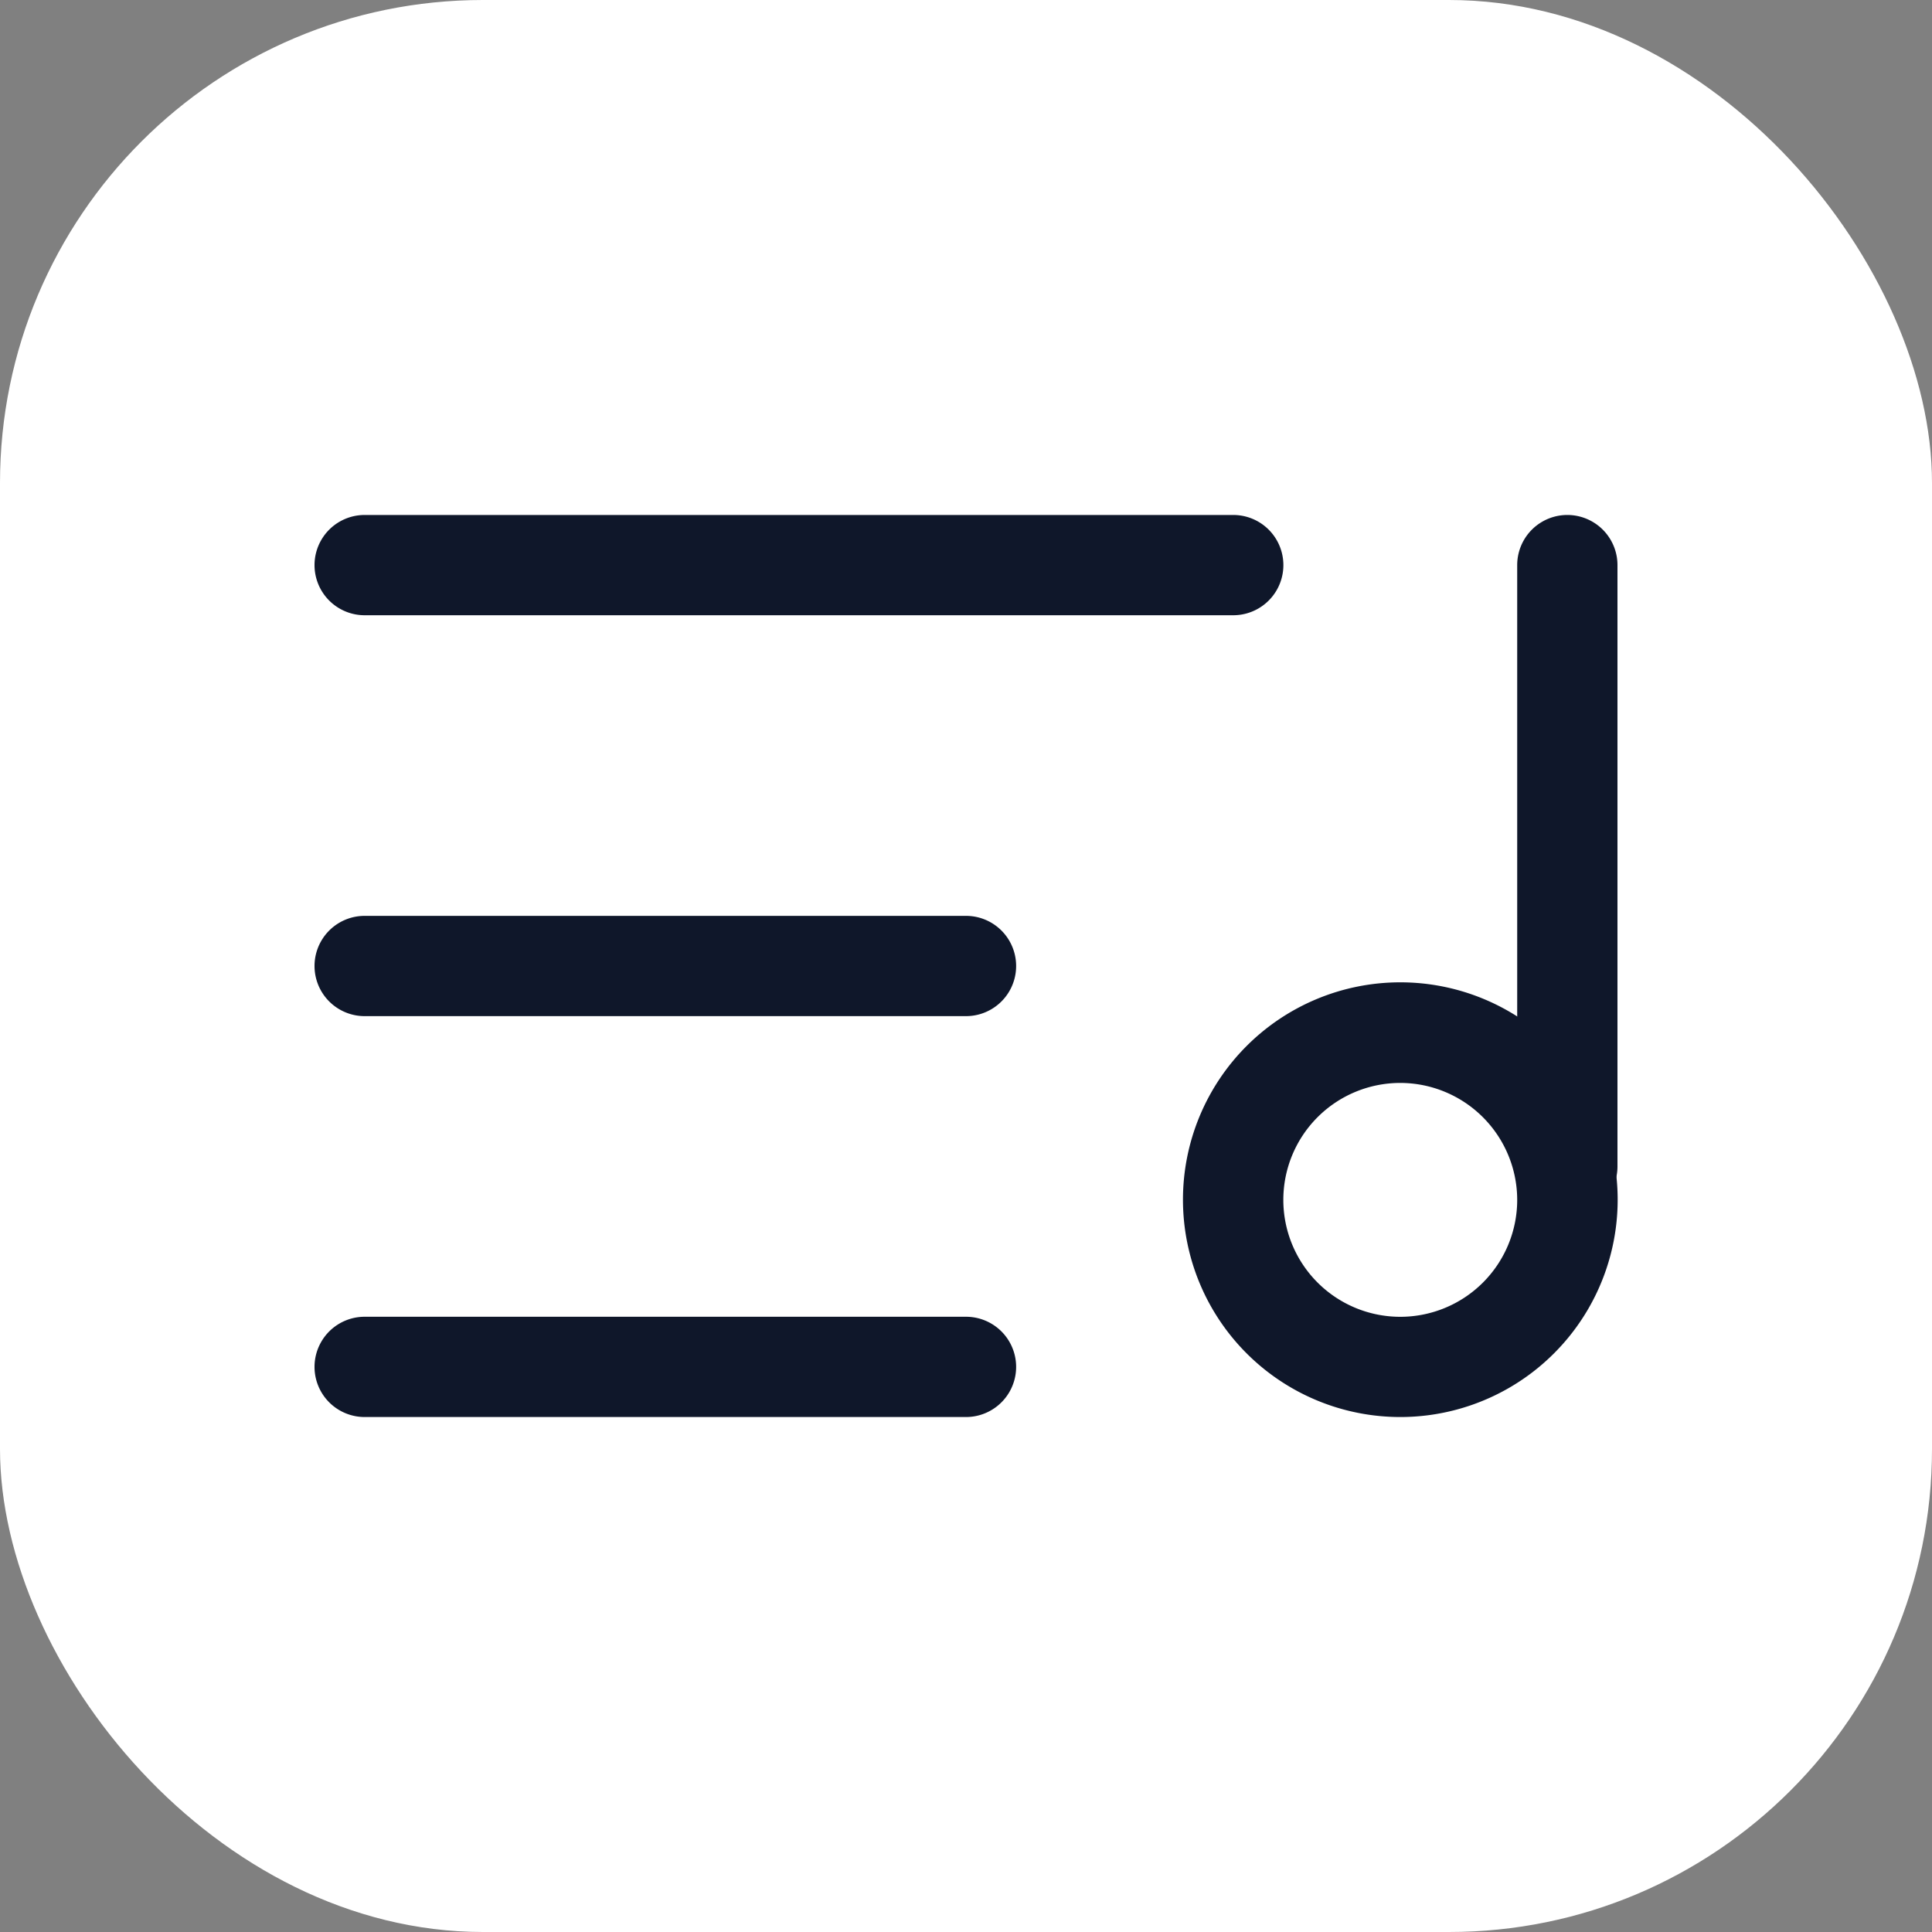
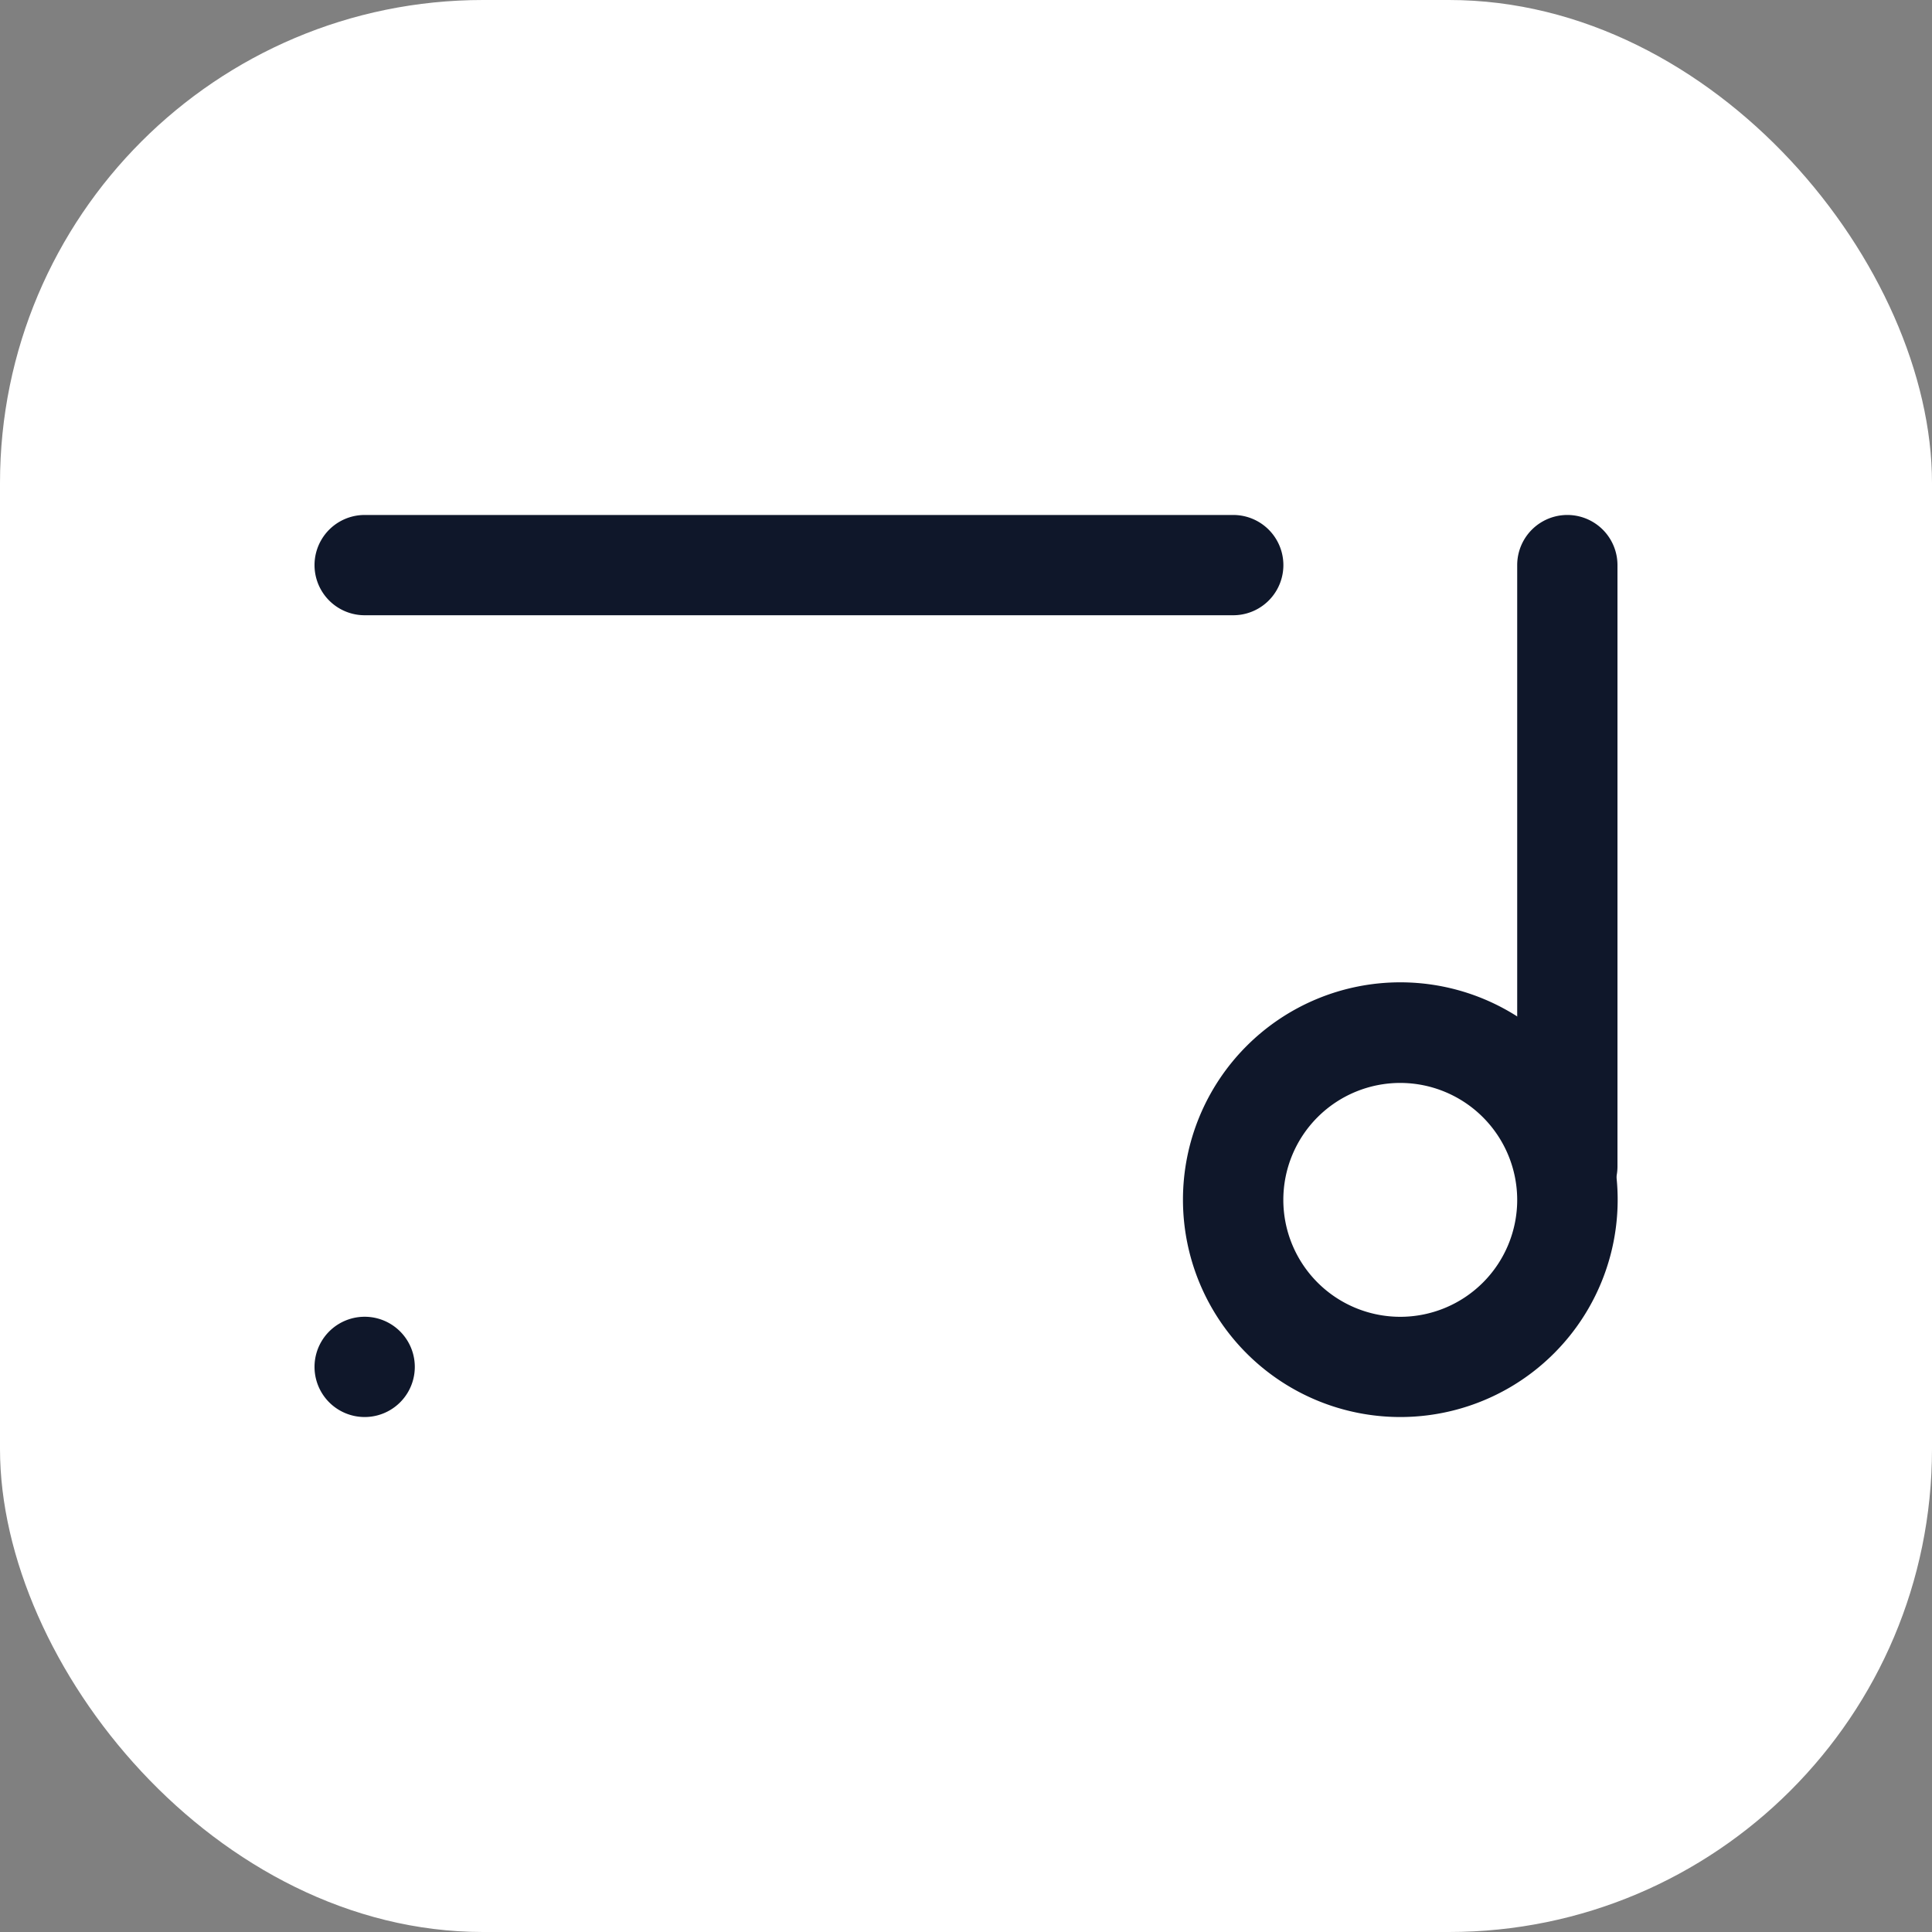
<svg xmlns="http://www.w3.org/2000/svg" viewBox="0 0 400 400">
  <rect x="0" y="0" width="400" height="400" fill="#808080" stroke="none" />
  <defs>
    <style>.cls-1{fill:#fff;}.cls-2{fill:#0f172a;}</style>
  </defs>
  <g id="Layer_2" data-name="Layer 2">
    <g id="Layer_1-2" data-name="Layer 1">
      <rect class="cls-1" width="400" height="400" rx="100" />
      <path class="cls-2" d="M324.5,251.88a10.38,10.38,0,0,1-10.38-10.38V117a10.38,10.38,0,0,1,20.76,0V241.5A10.38,10.38,0,0,1,324.5,251.88Z" />
      <path class="cls-2" d="M289.92,293.38a45,45,0,1,1,45-45A45,45,0,0,1,289.92,293.38Zm0-69.17a24.21,24.21,0,1,0,24.2,24.21A24.24,24.24,0,0,0,289.92,224.21Z" />
-       <path class="cls-2" d="M200,210.38H75.5a10.38,10.38,0,0,1,0-20.76H200a10.38,10.38,0,0,1,0,20.76Z" />
      <path class="cls-2" d="M255.33,127.38H75.5a10.38,10.38,0,0,1,0-20.76H255.33a10.38,10.38,0,0,1,0,20.76Z" />
-       <path class="cls-2" d="M200,293.38H75.5a10.38,10.38,0,0,1,0-20.76H200a10.38,10.38,0,0,1,0,20.76Z" />
+       <path class="cls-2" d="M200,293.38H75.5a10.38,10.38,0,0,1,0-20.76a10.38,10.38,0,0,1,0,20.76Z" />
    </g>
  </g>
</svg>